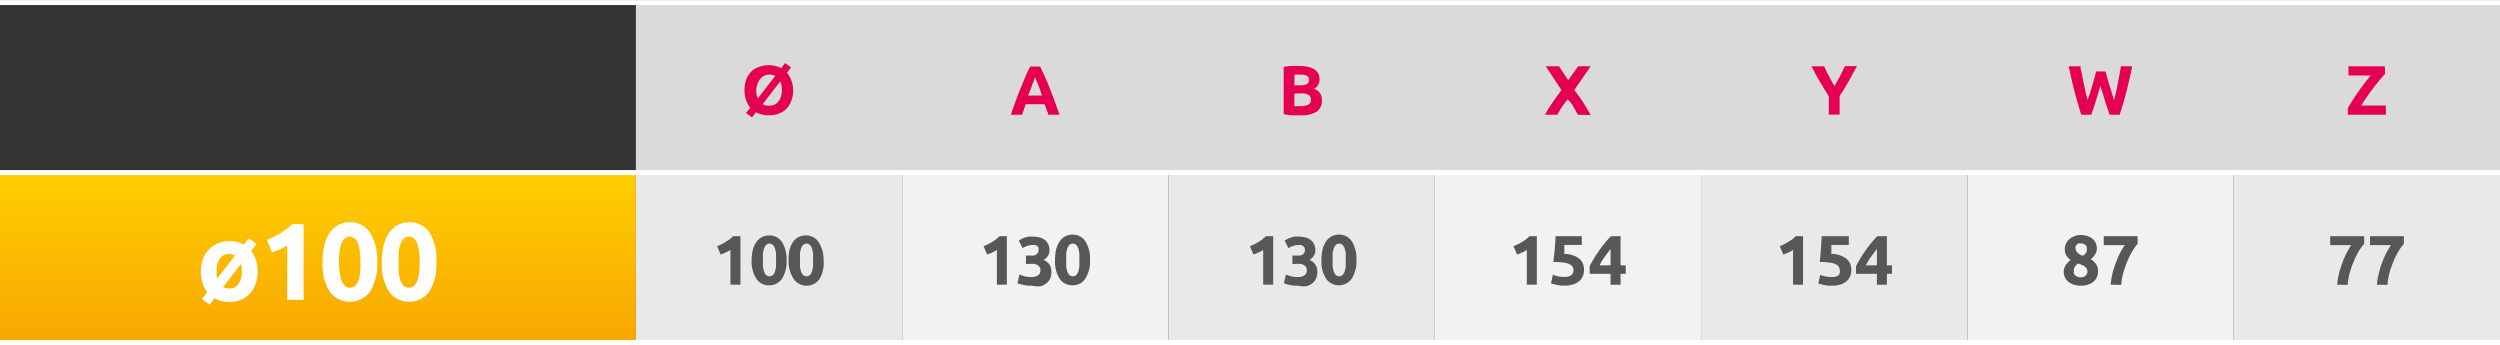
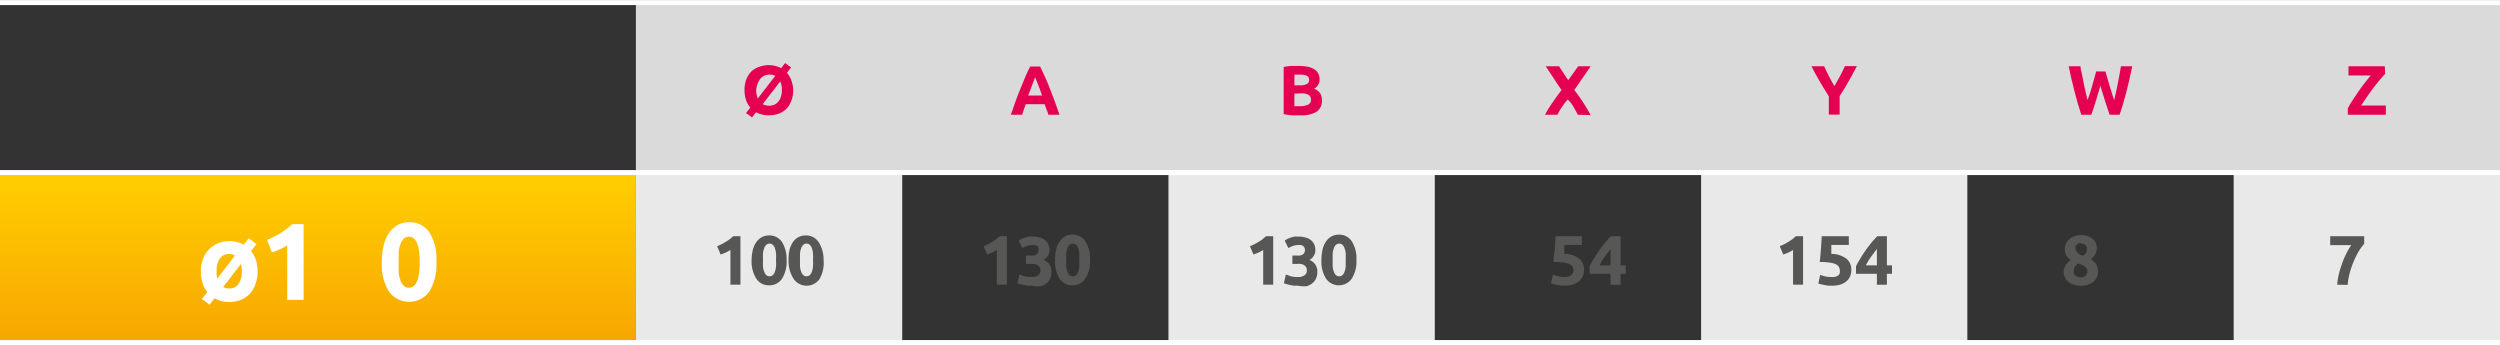
<svg xmlns="http://www.w3.org/2000/svg" width="88.25mm" height="12.18mm" viewBox="0 0 250.16 34.51">
  <rect x="0" y="0" width="250.16" height="34.51" fill="#333333" stroke="none" />
  <defs>
    <style>.cls-1,.cls-7{fill:none;}.cls-2{fill:#dadada;}.cls-3{clip-path:url(#clip-path);}.cls-4{fill:url(#Gradient_bez_nazwy_233);}.cls-5{fill:#e9e9e9;}.cls-6{fill:#f2f2f2;}.cls-7{stroke:#fff;stroke-miterlimit:10;stroke-width:0.5px;}.cls-8{fill:#e50051;}.cls-9{fill:#fff;}.cls-10{fill:#575756;}</style>
    <clipPath id="clip-path" transform="translate(0)">
      <rect class="cls-1" y="17.26" width="63.63" height="17.01" />
    </clipPath>
    <linearGradient id="Gradient_bez_nazwy_233" x1="-66.02" y1="233.53" x2="-65.02" y2="233.53" gradientTransform="matrix(0, 16.13, 16.13, 0, -3734.52, 1083.22)" gradientUnits="userSpaceOnUse">
      <stop offset="0" stop-color="#fc0" />
      <stop offset="1" stop-color="#f7a600" />
    </linearGradient>
  </defs>
  <g id="Warstwa_2" data-name="Warstwa 2">
    <g id="Warstwa_1-2" data-name="Warstwa 1">
      <path class="cls-2" d="M223.51.25h26.65v17H223.51Zm-26.65,0h26.65v17H196.86Zm-26.64,0h26.64v17H170.22Zm-26.65,0h26.65v17H143.57Zm-26.65,0h26.65v17H116.92ZM90.28.25h26.64v17H90.28ZM63.63.25H90.28v17H63.63Z" transform="translate(0)" />
      <g class="cls-3">
        <rect class="cls-4" y="17.26" width="63.63" height="17.01" />
      </g>
      <path class="cls-5" d="M223.51,17.26h26.65v17H223.51Zm-53.29,0h26.64v17H170.22Zm-53.3,0h26.65v17H116.92Zm-53.29,0H90.28v17H63.63Z" transform="translate(0)" />
-       <path class="cls-6" d="M196.86,17.26h26.65v17H196.86Zm-53.29,0h26.65v17H143.57Zm-53.29,0h26.64v17H90.28Z" transform="translate(0)" />
      <polyline class="cls-7" points="0 0.25 63.63 0.25 90.28 0.25 116.92 0.25 143.57 0.25 170.22 0.25 196.86 0.25 223.51 0.25 250.16 0.25" />
      <polyline class="cls-7" points="0 17.26 63.63 17.26 90.28 17.26 116.92 17.26 143.57 17.26 170.22 17.26 196.86 17.26 223.51 17.26 250.16 17.26" />
      <polyline class="cls-7" points="0 34.27 63.63 34.27 90.28 34.27 116.92 34.27 143.57 34.27 170.22 34.27 196.86 34.27 223.51 34.27 250.16 34.27" />
      <path class="cls-8" d="M79.37,9a2.83,2.83,0,0,1-.19,1.09,2.32,2.32,0,0,1-.5.8,2.18,2.18,0,0,1-.77.48,3,3,0,0,1-1,.16,2.84,2.84,0,0,1-.66-.08,2.07,2.07,0,0,1-.6-.23l-.4.52-.6-.44.43-.54a2.43,2.43,0,0,1-.43-.76,3,3,0,0,1-.15-1,2.88,2.88,0,0,1,.19-1.1,2.49,2.49,0,0,1,.53-.79A2.13,2.13,0,0,1,76,6.67a2.74,2.74,0,0,1,2.17.14l.39-.51.6.44-.42.54a2.16,2.16,0,0,1,.44.75A2.89,2.89,0,0,1,79.37,9Zm-3.7,0a2,2,0,0,0,.16.84l1.75-2.26A1.31,1.31,0,0,0,77,7.46a1.19,1.19,0,0,0-.54.12,1.13,1.13,0,0,0-.4.32,1.58,1.58,0,0,0-.26.5A2.16,2.16,0,0,0,75.67,9Zm2.57,0a1.89,1.89,0,0,0-.17-.86l-1.75,2.27a1.23,1.23,0,0,0,.63.16,1.38,1.38,0,0,0,.55-.11,1.13,1.13,0,0,0,.4-.32,1.38,1.38,0,0,0,.25-.5A2.11,2.11,0,0,0,78.24,9Z" transform="translate(0)" />
      <path class="cls-8" d="M104.89,11.47c0-.17-.11-.34-.17-.52s-.13-.36-.19-.53h-1.89c-.07.18-.13.35-.19.53s-.12.35-.17.52h-1.13c.18-.52.35-1,.51-1.45s.33-.86.49-1.25.31-.77.46-1.12.31-.7.47-1h1c.16.33.31.68.47,1s.31.72.47,1.12l.48,1.25c.16.44.34.93.52,1.45Zm-1.31-3.75-.11.28-.16.42-.2.53-.23.6h1.39q-.1-.32-.21-.6l-.2-.53c-.07-.16-.12-.3-.17-.42S103.61,7.79,103.58,7.72Z" transform="translate(0)" />
      <path class="cls-8" d="M130.07,11.53l-.79,0a6.39,6.39,0,0,1-.83-.12V6.69a7.38,7.38,0,0,1,.74-.1l.74,0a4.5,4.5,0,0,1,.85.07,1.89,1.89,0,0,1,.67.23,1.11,1.11,0,0,1,.44.42,1.28,1.28,0,0,1,.15.65,1,1,0,0,1-.56.91,1.15,1.15,0,0,1,.63.48,1.3,1.3,0,0,1,.17.68,1.31,1.31,0,0,1-.55,1.15A3,3,0,0,1,130.07,11.53Zm-.55-3h.53a1.41,1.41,0,0,0,.72-.13A.44.44,0,0,0,131,8a.44.44,0,0,0-.23-.42,1.44,1.44,0,0,0-.66-.12h-.58Zm0,.83v1.26l.26,0h.3a1.93,1.93,0,0,0,.79-.14.52.52,0,0,0,.31-.52.5.5,0,0,0-.26-.48,1.38,1.38,0,0,0-.72-.15Z" transform="translate(0)" />
      <path class="cls-8" d="M157.88,11.47c-.14-.27-.29-.55-.45-.82a2.83,2.83,0,0,0-.56-.7,3.26,3.26,0,0,0-.25.3,4.85,4.85,0,0,0-.3.41c-.1.14-.19.29-.28.44l-.2.37H154.6a10.91,10.91,0,0,1,.72-1.17q.42-.62.93-1.29l-1.58-2.39H156l.92,1.4,1-1.4h1.25L157.53,9a16.59,16.59,0,0,1,1,1.42c.27.43.48.79.63,1.09Z" transform="translate(0)" />
      <path class="cls-8" d="M183.56,8.61c.19-.33.38-.66.56-1s.34-.67.49-1h1.2c-.27.52-.54,1-.83,1.52s-.58,1-.9,1.47v1.86H183V9.63c-.32-.5-.62-1-.91-1.49s-.56-1-.83-1.52h1.27c.15.33.31.67.48,1S183.36,8.28,183.56,8.61Z" transform="translate(0)" />
      <path class="cls-8" d="M210.68,7.14c.06.19.12.4.18.64s.14.49.22.75l.24.77c.07.26.15.49.23.71.06-.24.12-.49.18-.77s.13-.57.18-.87.11-.6.17-.89.1-.59.15-.86h1.13c-.16.81-.35,1.63-.56,2.47s-.45,1.63-.7,2.38h-1c-.16-.45-.32-.92-.47-1.41s-.31-1-.46-1.48c-.15.49-.29,1-.44,1.48s-.31,1-.47,1.41h-1c-.25-.75-.48-1.55-.69-2.38s-.41-1.66-.57-2.47h1.18c0,.27.1.56.16.86s.11.59.17.89.13.59.19.87.13.53.19.77c.09-.23.17-.47.25-.72s.16-.52.23-.78l.21-.74.17-.63Z" transform="translate(0)" />
      <path class="cls-8" d="M238.67,7.37c-.15.16-.33.36-.53.6s-.42.51-.64.8-.44.59-.65.9-.41.6-.58.88h2.47v.92h-3.81v-.65c.13-.24.29-.5.48-.8s.38-.58.59-.88.41-.58.63-.86.41-.53.59-.74H235V6.62h3.63Z" transform="translate(0)" />
      <path class="cls-9" d="M25.78,27.12a3.53,3.53,0,0,1-.2,1.25,2.68,2.68,0,0,1-.57,1,2.51,2.51,0,0,1-.89.62,3,3,0,0,1-1.18.22,2.87,2.87,0,0,1-1.47-.37l-.5.65-.77-.59.54-.69a2.83,2.83,0,0,1-.48-.91,3.81,3.81,0,0,1-.16-1.15,3.55,3.55,0,0,1,.21-1.24,2.78,2.78,0,0,1,.59-.95,2.73,2.73,0,0,1,.91-.62,2.78,2.78,0,0,1,1.13-.22,3.13,3.13,0,0,1,.77.09,2.54,2.54,0,0,1,.68.27l.5-.65.77.59-.54.69a2.8,2.8,0,0,1,.49.9A3.78,3.78,0,0,1,25.78,27.12Zm-4.1,0a2.61,2.61,0,0,0,0,.4,1.14,1.14,0,0,0,.07.33l1.76-2.29a1.15,1.15,0,0,0-.59-.15,1.09,1.09,0,0,0-.93.46A2.09,2.09,0,0,0,21.68,27.12Zm2.52,0a2.9,2.9,0,0,0-.09-.72l-1.77,2.3a1.1,1.1,0,0,0,.6.16,1.07,1.07,0,0,0,.93-.46A2.21,2.21,0,0,0,24.2,27.12Z" transform="translate(0)" />
      <path class="cls-9" d="M26.72,24l.66-.3c.23-.12.46-.24.68-.38a5.39,5.39,0,0,0,.63-.43,5,5,0,0,0,.55-.47h1.14V30H28.74V24.54a4.3,4.3,0,0,1-.74.4,7.15,7.15,0,0,1-.79.31Z" transform="translate(0)" />
-       <path class="cls-9" d="M37.74,26.2a5.15,5.15,0,0,1-.73,3,2.51,2.51,0,0,1-4,0,5.08,5.08,0,0,1-.73-3,6.61,6.61,0,0,1,.19-1.69A3.68,3.68,0,0,1,33,23.26a2.55,2.55,0,0,1,.87-.77A2.44,2.44,0,0,1,35,22.23a2.34,2.34,0,0,1,2,1A5.08,5.08,0,0,1,37.74,26.2Zm-1.67,0a8.22,8.22,0,0,0-.06-1,4.1,4.1,0,0,0-.17-.81,1.46,1.46,0,0,0-.33-.52.74.74,0,0,0-.52-.19.69.69,0,0,0-.51.19,1.23,1.23,0,0,0-.33.52,3,3,0,0,0-.18.81,8.22,8.22,0,0,0-.06,1A8.5,8.5,0,0,0,34,27.25a3,3,0,0,0,.18.81,1.27,1.27,0,0,0,.33.53.73.73,0,0,0,.51.19.79.79,0,0,0,.52-.19,1.5,1.5,0,0,0,.33-.53,4.1,4.1,0,0,0,.17-.81A8.5,8.5,0,0,0,36.07,26.2Z" transform="translate(0)" />
      <path class="cls-9" d="M43.67,26.2a5.15,5.15,0,0,1-.73,3,2.51,2.51,0,0,1-4,0,5.08,5.08,0,0,1-.73-3,6.61,6.61,0,0,1,.19-1.69,3.68,3.68,0,0,1,.56-1.25,2.62,2.62,0,0,1,.86-.77,2.52,2.52,0,0,1,1.14-.26,2.34,2.34,0,0,1,2,1A5.08,5.08,0,0,1,43.67,26.2ZM42,26.2a8.22,8.22,0,0,0-.06-1,3.47,3.47,0,0,0-.18-.81,1.23,1.23,0,0,0-.33-.52.7.7,0,0,0-.51-.19.69.69,0,0,0-.51.19,1.23,1.23,0,0,0-.33.52,3.45,3.45,0,0,0-.19.81c0,.31,0,.66,0,1s0,.73,0,1.05a3.45,3.45,0,0,0,.19.81,1.27,1.27,0,0,0,.33.53.73.73,0,0,0,.51.19.75.75,0,0,0,.51-.19,1.27,1.27,0,0,0,.33-.53,3.47,3.47,0,0,0,.18-.81A8.5,8.5,0,0,0,42,26.2Z" transform="translate(0)" />
      <path class="cls-10" d="M71.76,24.63a3.89,3.89,0,0,0,.42-.19,6.71,6.71,0,0,0,.84-.51c.12-.1.24-.2.34-.3h.73v4.85h-1V25a3,3,0,0,1-.47.26,5.38,5.38,0,0,1-.51.2Z" transform="translate(0)" />
      <path class="cls-10" d="M78.71,26a3.22,3.22,0,0,1-.46,1.88,1.5,1.5,0,0,1-1.29.66,1.47,1.47,0,0,1-1.28-.66A3.22,3.22,0,0,1,75.21,26,4.46,4.46,0,0,1,75.33,25a2.3,2.3,0,0,1,.36-.79,1.6,1.6,0,0,1,.55-.49,1.56,1.56,0,0,1,.72-.17,1.5,1.5,0,0,1,1.29.66A3.21,3.21,0,0,1,78.71,26Zm-1.06,0a4.5,4.5,0,0,0,0-.66,2.16,2.16,0,0,0-.11-.51.76.76,0,0,0-.21-.34.48.48,0,0,0-.33-.12.44.44,0,0,0-.32.12.76.76,0,0,0-.21.34,1.74,1.74,0,0,0-.12.51,6.5,6.5,0,0,0,0,.66,6.71,6.71,0,0,0,0,.67,1.74,1.74,0,0,0,.12.51.76.76,0,0,0,.21.34.44.44,0,0,0,.32.12.48.48,0,0,0,.33-.12.76.76,0,0,0,.21-.34,2.16,2.16,0,0,0,.11-.51A4.64,4.64,0,0,0,77.65,26Z" transform="translate(0)" />
      <path class="cls-10" d="M82.41,26A3.22,3.22,0,0,1,82,27.92a1.58,1.58,0,0,1-2.57,0A3.22,3.22,0,0,1,78.91,26,4,4,0,0,1,79,25a2.49,2.49,0,0,1,.35-.79,1.5,1.5,0,0,1,1.27-.66,1.49,1.49,0,0,1,1.29.66A3.21,3.21,0,0,1,82.41,26Zm-1.06,0a4.5,4.5,0,0,0,0-.66,2.16,2.16,0,0,0-.11-.51.76.76,0,0,0-.21-.34.48.48,0,0,0-.33-.12.44.44,0,0,0-.32.12.76.76,0,0,0-.21.34,2.13,2.13,0,0,0-.12.51q0,.3,0,.66c0,.24,0,.47,0,.67a2.13,2.13,0,0,0,.12.51.76.76,0,0,0,.21.34.44.44,0,0,0,.32.12.48.48,0,0,0,.33-.12.76.76,0,0,0,.21-.34,2.16,2.16,0,0,0,.11-.51A4.64,4.64,0,0,0,81.35,26Z" transform="translate(0)" />
      <path class="cls-10" d="M98.42,24.63l.42-.19a3.62,3.62,0,0,0,.43-.24,3.51,3.51,0,0,0,.4-.27,3.63,3.63,0,0,0,.35-.3h.73v4.85h-1V25a2.61,2.61,0,0,1-.47.26c-.17.08-.34.14-.5.2Z" transform="translate(0)" />
      <path class="cls-10" d="M103.22,28.58l-.39,0-.41-.07-.36-.09-.25-.09.2-.87.47.17a2.75,2.75,0,0,0,.7.08,1.14,1.14,0,0,0,.71-.18.59.59,0,0,0,.22-.49.57.57,0,0,0-.08-.32.64.64,0,0,0-.22-.21,1,1,0,0,0-.33-.11,2.63,2.63,0,0,0-.41,0h-.41v-.84h.47a1.36,1.36,0,0,0,.29,0,1,1,0,0,0,.26-.09.66.66,0,0,0,.18-.19.6.6,0,0,0,.06-.29.46.46,0,0,0,0-.23.73.73,0,0,0-.14-.16.67.67,0,0,0-.21-.09.85.85,0,0,0-.23,0,1.69,1.69,0,0,0-.56.09,2.17,2.17,0,0,0-.46.22l-.38-.76.27-.15a2.52,2.52,0,0,1,.33-.14,2.22,2.22,0,0,1,.39-.1,2,2,0,0,1,.44,0,2.24,2.24,0,0,1,.73.11,1.37,1.37,0,0,1,.52.28,1.32,1.32,0,0,1,.3.44,1.53,1.53,0,0,1,.1.54,1.12,1.12,0,0,1-.16.55,1.08,1.08,0,0,1-.44.41,1.37,1.37,0,0,1,.59.46,1.25,1.25,0,0,1,.2.73,1.56,1.56,0,0,1-.11.62,1.14,1.14,0,0,1-.35.49,1.73,1.73,0,0,1-.6.33A3.25,3.25,0,0,1,103.22,28.58Z" transform="translate(0)" />
      <path class="cls-10" d="M109.07,26a3.22,3.22,0,0,1-.47,1.88,1.47,1.47,0,0,1-1.28.66,1.5,1.5,0,0,1-1.29-.66,3.22,3.22,0,0,1-.46-1.88,4.46,4.46,0,0,1,.12-1.08,2.3,2.3,0,0,1,.36-.79,1.51,1.51,0,0,1,.55-.49,1.53,1.53,0,0,1,.72-.17,1.47,1.47,0,0,1,1.28.66A3.21,3.21,0,0,1,109.07,26ZM108,26a6.5,6.5,0,0,0,0-.66,2.16,2.16,0,0,0-.11-.51.76.76,0,0,0-.21-.34.51.51,0,0,0-.66,0,1,1,0,0,0-.21.34,2.16,2.16,0,0,0-.11.51,4.5,4.5,0,0,0,0,.66,4.64,4.64,0,0,0,0,.67,2.16,2.16,0,0,0,.11.51,1,1,0,0,0,.21.34.51.51,0,0,0,.66,0,.76.76,0,0,0,.21-.34,2.16,2.16,0,0,0,.11-.51A6.71,6.71,0,0,0,108,26Z" transform="translate(0)" />
      <path class="cls-10" d="M125.07,24.63a3.89,3.89,0,0,0,.42-.19,3.75,3.75,0,0,0,.44-.24,3.51,3.51,0,0,0,.4-.27,3.45,3.45,0,0,0,.34-.3h.73v4.85h-1V25a3,3,0,0,1-.47.26c-.17.08-.34.14-.5.2Z" transform="translate(0)" />
      <path class="cls-10" d="M129.88,28.58l-.4,0-.4-.07-.36-.09-.25-.09.2-.87.47.17a2.7,2.7,0,0,0,.7.08,1.14,1.14,0,0,0,.71-.18.61.61,0,0,0,.22-.49.66.66,0,0,0-.08-.32.74.74,0,0,0-.22-.21,1.07,1.07,0,0,0-.33-.11,2.73,2.73,0,0,0-.41,0h-.41v-.84h.46a1.45,1.45,0,0,0,.3,0,1,1,0,0,0,.26-.09.52.52,0,0,0,.17-.19.5.5,0,0,0,.07-.29.46.46,0,0,0-.06-.23.43.43,0,0,0-.14-.16.61.61,0,0,0-.2-.09,1,1,0,0,0-.24,0,1.63,1.63,0,0,0-.55.09,2.26,2.26,0,0,0-.47.22l-.37-.76.26-.15a2.18,2.18,0,0,1,.34-.14,2.36,2.36,0,0,1,.38-.1,2.12,2.12,0,0,1,.44,0,2.31,2.31,0,0,1,.74.11,1.25,1.25,0,0,1,.51.28,1.22,1.22,0,0,1,.31.44,1.53,1.53,0,0,1,.09.54,1,1,0,0,1-.16.55,1,1,0,0,1-.43.41,1.28,1.28,0,0,1,.58.46,1.26,1.26,0,0,1,.21.73,1.75,1.75,0,0,1-.11.62,1.23,1.23,0,0,1-.35.49,1.69,1.69,0,0,1-.61.33A3.12,3.12,0,0,1,129.88,28.58Z" transform="translate(0)" />
      <path class="cls-10" d="M135.73,26a3.22,3.22,0,0,1-.47,1.88,1.58,1.58,0,0,1-2.57,0,3.22,3.22,0,0,1-.46-1.88,4.46,4.46,0,0,1,.12-1.08,2.49,2.49,0,0,1,.35-.79,1.69,1.69,0,0,1,.55-.49,1.6,1.6,0,0,1,.73-.17,1.49,1.49,0,0,1,1.28.66A3.21,3.21,0,0,1,135.73,26Zm-1.07,0q0-.36,0-.66a2.13,2.13,0,0,0-.12-.51.76.76,0,0,0-.21-.34.44.44,0,0,0-.32-.12.48.48,0,0,0-.33.12.76.76,0,0,0-.21.34,2.75,2.75,0,0,0-.12.51q0,.3,0,.66c0,.24,0,.47,0,.67a2.75,2.75,0,0,0,.12.51.76.76,0,0,0,.21.34.48.48,0,0,0,.33.12.44.44,0,0,0,.32-.12.76.76,0,0,0,.21-.34,2.13,2.13,0,0,0,.12-.51C134.65,26.51,134.66,26.28,134.66,26Z" transform="translate(0)" />
-       <path class="cls-10" d="M151.45,24.63l.42-.19a3.62,3.62,0,0,0,.43-.24,2.8,2.8,0,0,0,.4-.27,3.63,3.63,0,0,0,.35-.3h.73v4.85h-1V25a3,3,0,0,1-.47.26l-.51.2Z" transform="translate(0)" />
      <path class="cls-10" d="M157.45,27.05a.69.69,0,0,0-.09-.36.63.63,0,0,0-.31-.26,2,2,0,0,0-.6-.16,6.37,6.37,0,0,0-1-.06c0-.43.1-.88.13-1.32s.06-.87.08-1.26h2.62v.87h-1.75l0,.49c0,.15,0,.29,0,.41a2.5,2.5,0,0,1,1.51.48A1.41,1.41,0,0,1,158.5,27a1.61,1.61,0,0,1-.12.63,1.33,1.33,0,0,1-.36.49,1.73,1.73,0,0,1-.6.33,2.66,2.66,0,0,1-.84.12l-.4,0-.4-.07-.34-.08a.83.83,0,0,1-.24-.08l.19-.86a3.56,3.56,0,0,0,.46.15,2.77,2.77,0,0,0,.69.07,1,1,0,0,0,.7-.19A.6.6,0,0,0,157.45,27.05Z" transform="translate(0)" />
      <path class="cls-10" d="M162.16,23.63v2.91h.52v.85h-.52v1.09h-1V27.39h-2.09v-.76c.1-.21.23-.44.38-.7s.33-.52.52-.8.39-.54.6-.8a8.84,8.84,0,0,1,.63-.7Zm-1,1.27-.58.78a5.47,5.47,0,0,0-.52.86h1.1Z" transform="translate(0)" />
      <path class="cls-10" d="M178.09,24.63l.42-.19a6.71,6.71,0,0,0,.84-.51c.12-.1.24-.2.34-.3h.73v4.85h-1V25a3,3,0,0,1-.47.26,5.38,5.38,0,0,1-.51.2Z" transform="translate(0)" />
      <path class="cls-10" d="M184.1,27.05a.69.69,0,0,0-.1-.36.63.63,0,0,0-.31-.26,2,2,0,0,0-.6-.16,6.32,6.32,0,0,0-1-.06c.05-.43.09-.88.12-1.32s.06-.87.08-1.26H185v.87h-1.75l0,.49c0,.15,0,.29,0,.41a2.5,2.5,0,0,1,1.51.48,1.38,1.38,0,0,1,.49,1.13,1.61,1.61,0,0,1-.12.63,1.33,1.33,0,0,1-.36.49,1.73,1.73,0,0,1-.6.33,2.66,2.66,0,0,1-.84.12l-.4,0-.39-.07-.35-.08a1,1,0,0,1-.24-.08l.19-.86a3.56,3.56,0,0,0,.46.15,2.77,2.77,0,0,0,.69.07,1,1,0,0,0,.7-.19A.61.61,0,0,0,184.1,27.05Z" transform="translate(0)" />
      <path class="cls-10" d="M188.81,23.63v2.91h.51v.85h-.51v1.09h-1V27.39h-2.09v-.76a7.59,7.59,0,0,1,.39-.7c.15-.26.32-.52.51-.8s.39-.54.6-.8a8.84,8.84,0,0,1,.63-.7Zm-1,1.27-.58.78a5.47,5.47,0,0,0-.52.86h1.1Z" transform="translate(0)" />
      <path class="cls-10" d="M209.94,27.12a1.54,1.54,0,0,1-.11.58,1.23,1.23,0,0,1-.32.46,1.72,1.72,0,0,1-.55.31,2.42,2.42,0,0,1-.75.11,2.16,2.16,0,0,1-.82-.14,1.68,1.68,0,0,1-.52-.34,1.13,1.13,0,0,1-.28-.45,1.28,1.28,0,0,1-.09-.44,1.23,1.23,0,0,1,.06-.39,1.87,1.87,0,0,1,.15-.32,2.75,2.75,0,0,1,.22-.26,2,2,0,0,1,.27-.22,2.16,2.16,0,0,1-.45-.48,1.25,1.25,0,0,1-.14-.61,1.41,1.41,0,0,1,.11-.54,1.45,1.45,0,0,1,.33-.45,1.62,1.62,0,0,1,.51-.31,1.69,1.69,0,0,1,.66-.12,2,2,0,0,1,.73.13,1.47,1.47,0,0,1,.5.31,1.07,1.07,0,0,1,.28.42,1.31,1.31,0,0,1,.09.47,1.15,1.15,0,0,1-.18.62,1.49,1.49,0,0,1-.44.46,1.86,1.86,0,0,1,.57.54A1.3,1.3,0,0,1,209.94,27.12Zm-2.42.05a.42.42,0,0,0,0,.18.44.44,0,0,0,.12.19.76.76,0,0,0,.22.14.73.73,0,0,0,.32.06.69.69,0,0,0,.53-.18.57.57,0,0,0,.17-.39.55.55,0,0,0-.08-.29.6.6,0,0,0-.2-.22,1.17,1.17,0,0,0-.29-.17l-.37-.14a1.56,1.56,0,0,0-.33.35A.79.79,0,0,0,207.52,27.17Zm1.29-2.31a.5.5,0,0,0,0-.16.54.54,0,0,0-.1-.16.64.64,0,0,0-.19-.13.57.57,0,0,0-.27-.06.72.72,0,0,0-.27,0,.64.64,0,0,0-.18.13.55.55,0,0,0-.11.17.39.39,0,0,0,0,.18.64.64,0,0,0,.17.42,1.22,1.22,0,0,0,.56.33,1.05,1.05,0,0,0,.34-.32A.79.79,0,0,0,208.81,24.86Z" transform="translate(0)" />
-       <path class="cls-10" d="M211.2,28.48a7.18,7.18,0,0,1,.17-1.07,9.65,9.65,0,0,1,.33-1.08,9.29,9.29,0,0,1,.43-1,7.23,7.23,0,0,1,.48-.81h-2.1v-.89h3.39v.76a4.88,4.88,0,0,0-.49.67,7.59,7.59,0,0,0-.51,1,9.05,9.05,0,0,0-.42,1.18,5.55,5.55,0,0,0-.22,1.26Z" transform="translate(0)" />
      <path class="cls-10" d="M233.87,28.48a6.08,6.08,0,0,1,.17-1.07,9.65,9.65,0,0,1,.33-1.08,7.66,7.66,0,0,1,.43-1,6,6,0,0,1,.48-.81h-2.11v-.89h3.4v.76a4.84,4.84,0,0,0-.5.67,7.59,7.59,0,0,0-.51,1,9.05,9.05,0,0,0-.42,1.18,6.17,6.17,0,0,0-.22,1.26Z" transform="translate(0)" />
-       <path class="cls-10" d="M237.84,28.48a7.25,7.25,0,0,1,.18-1.07,7.9,7.9,0,0,1,.32-1.08,9.29,9.29,0,0,1,.43-1,6,6,0,0,1,.49-.81h-2.11v-.89h3.39v.76a4.88,4.88,0,0,0-.49.67,7.59,7.59,0,0,0-.51,1,9.05,9.05,0,0,0-.42,1.18,6.17,6.17,0,0,0-.22,1.26Z" transform="translate(0)" />
    </g>
  </g>
</svg>